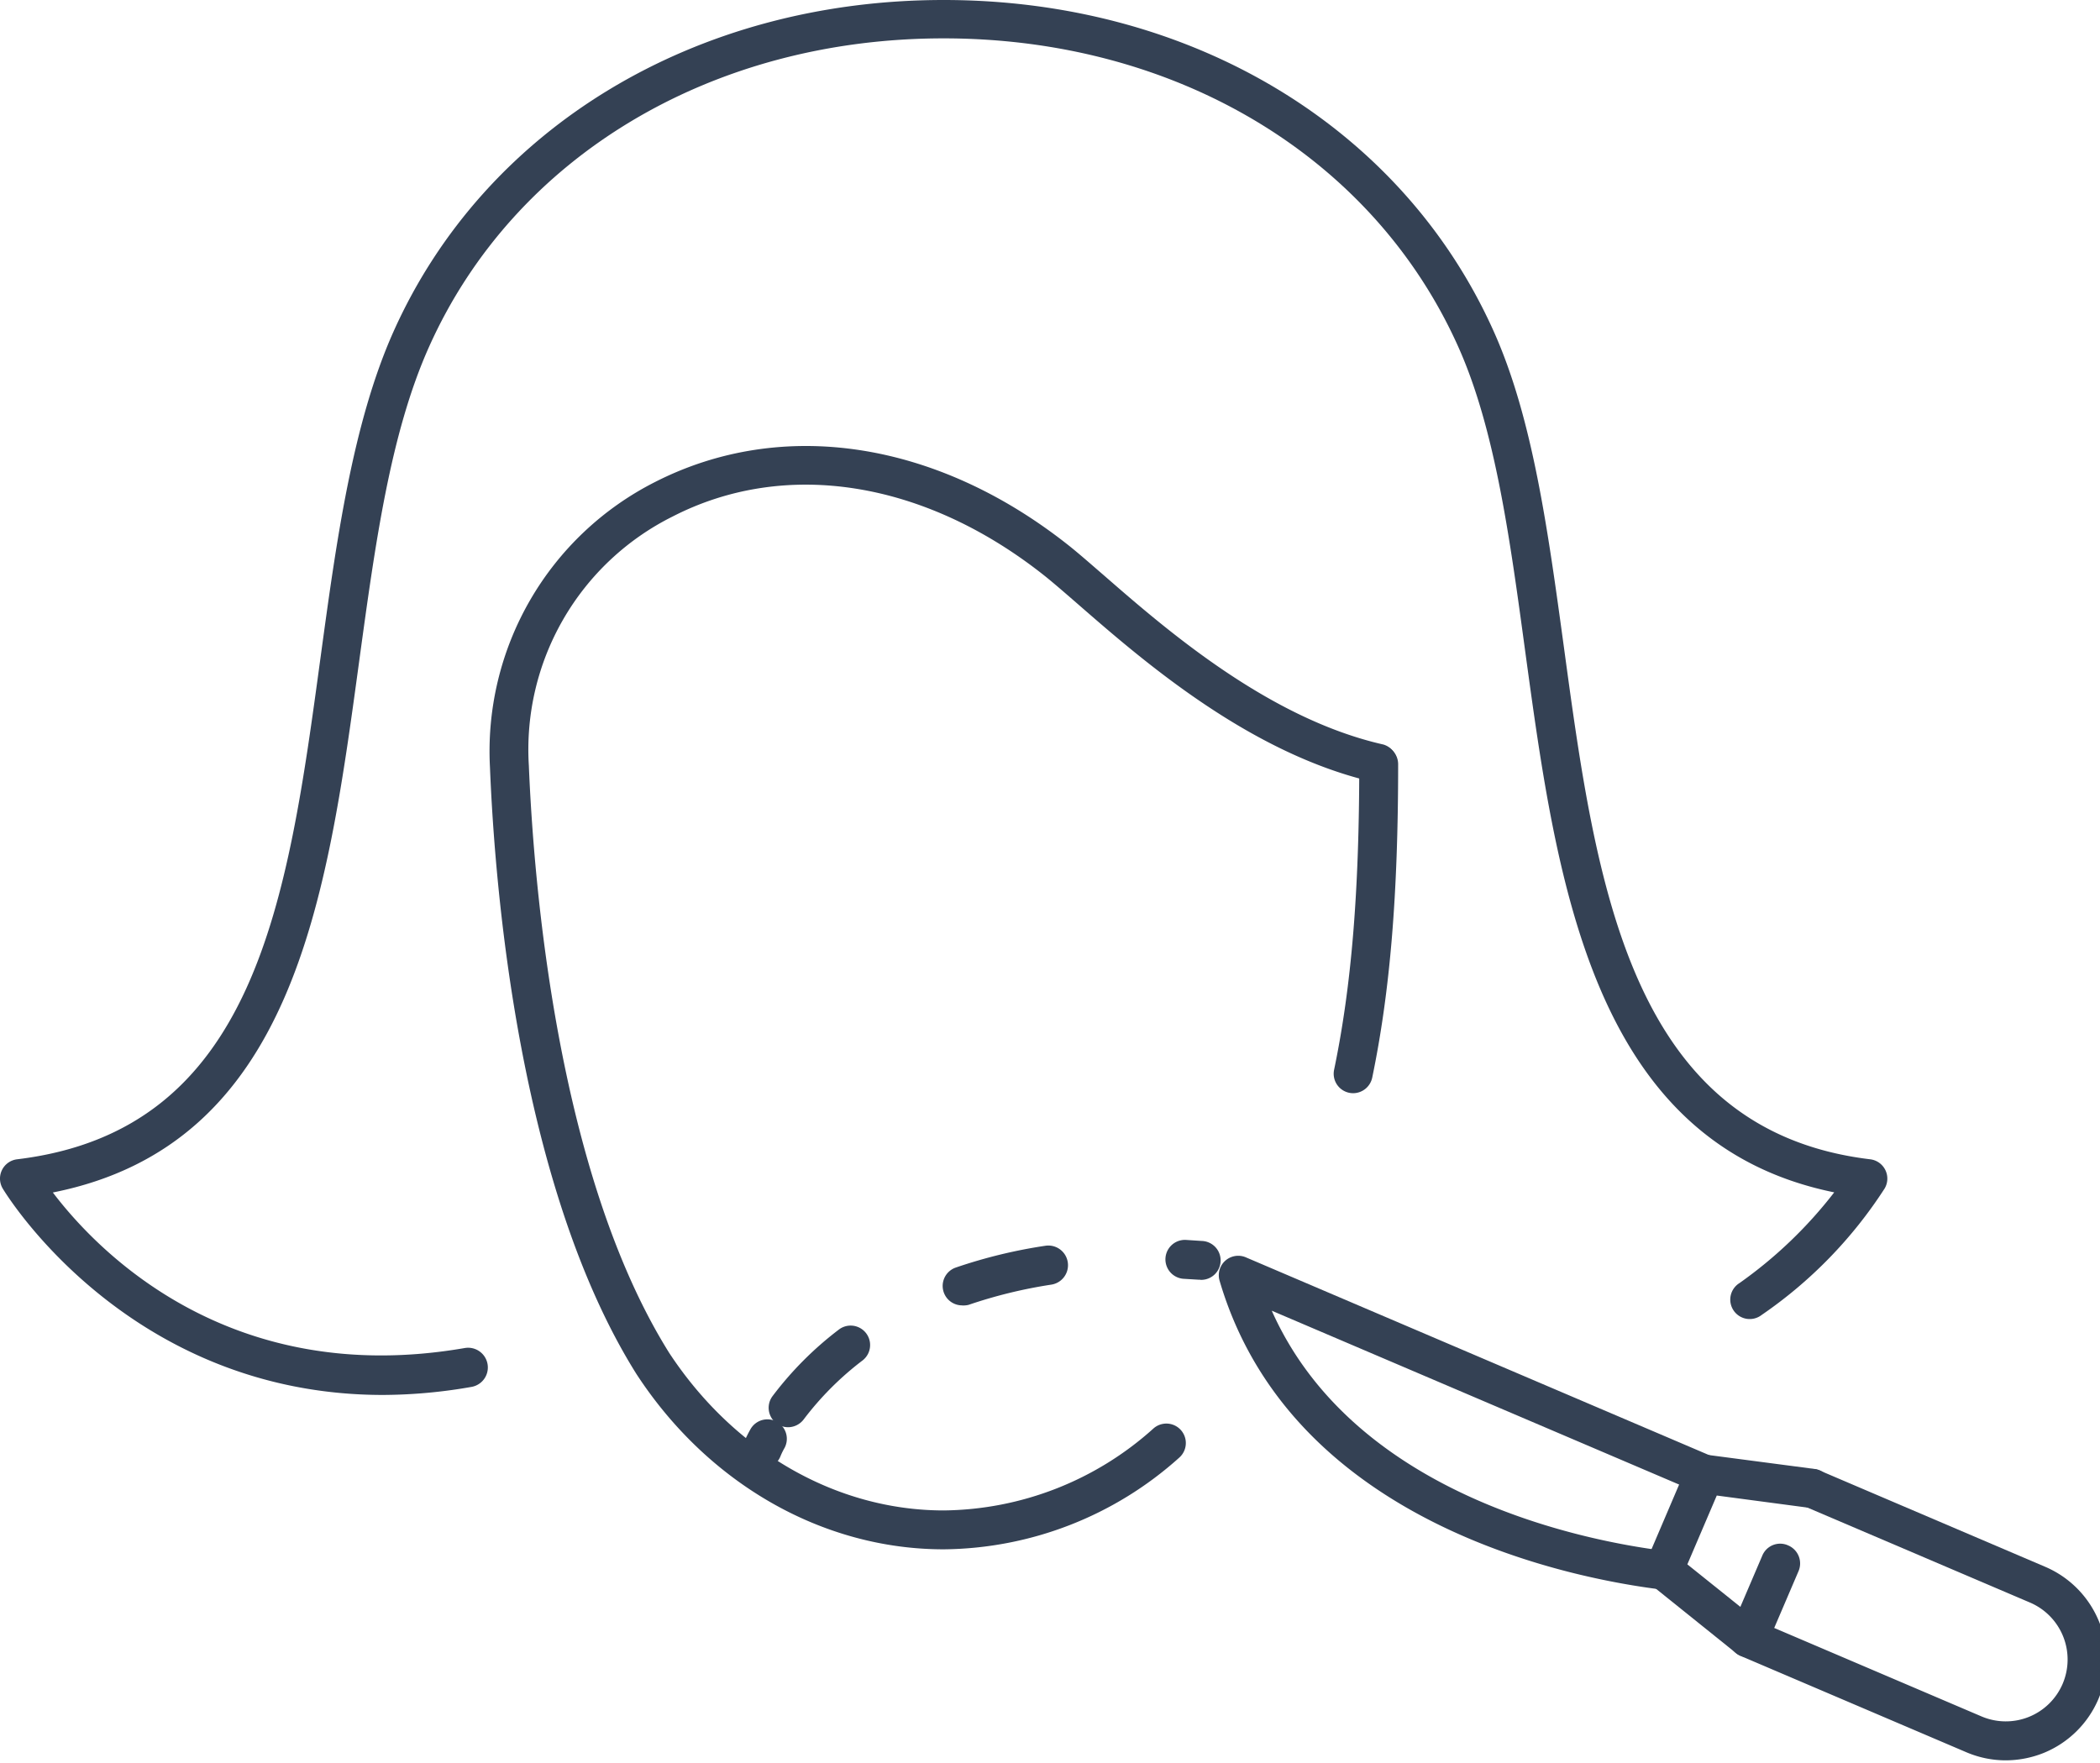
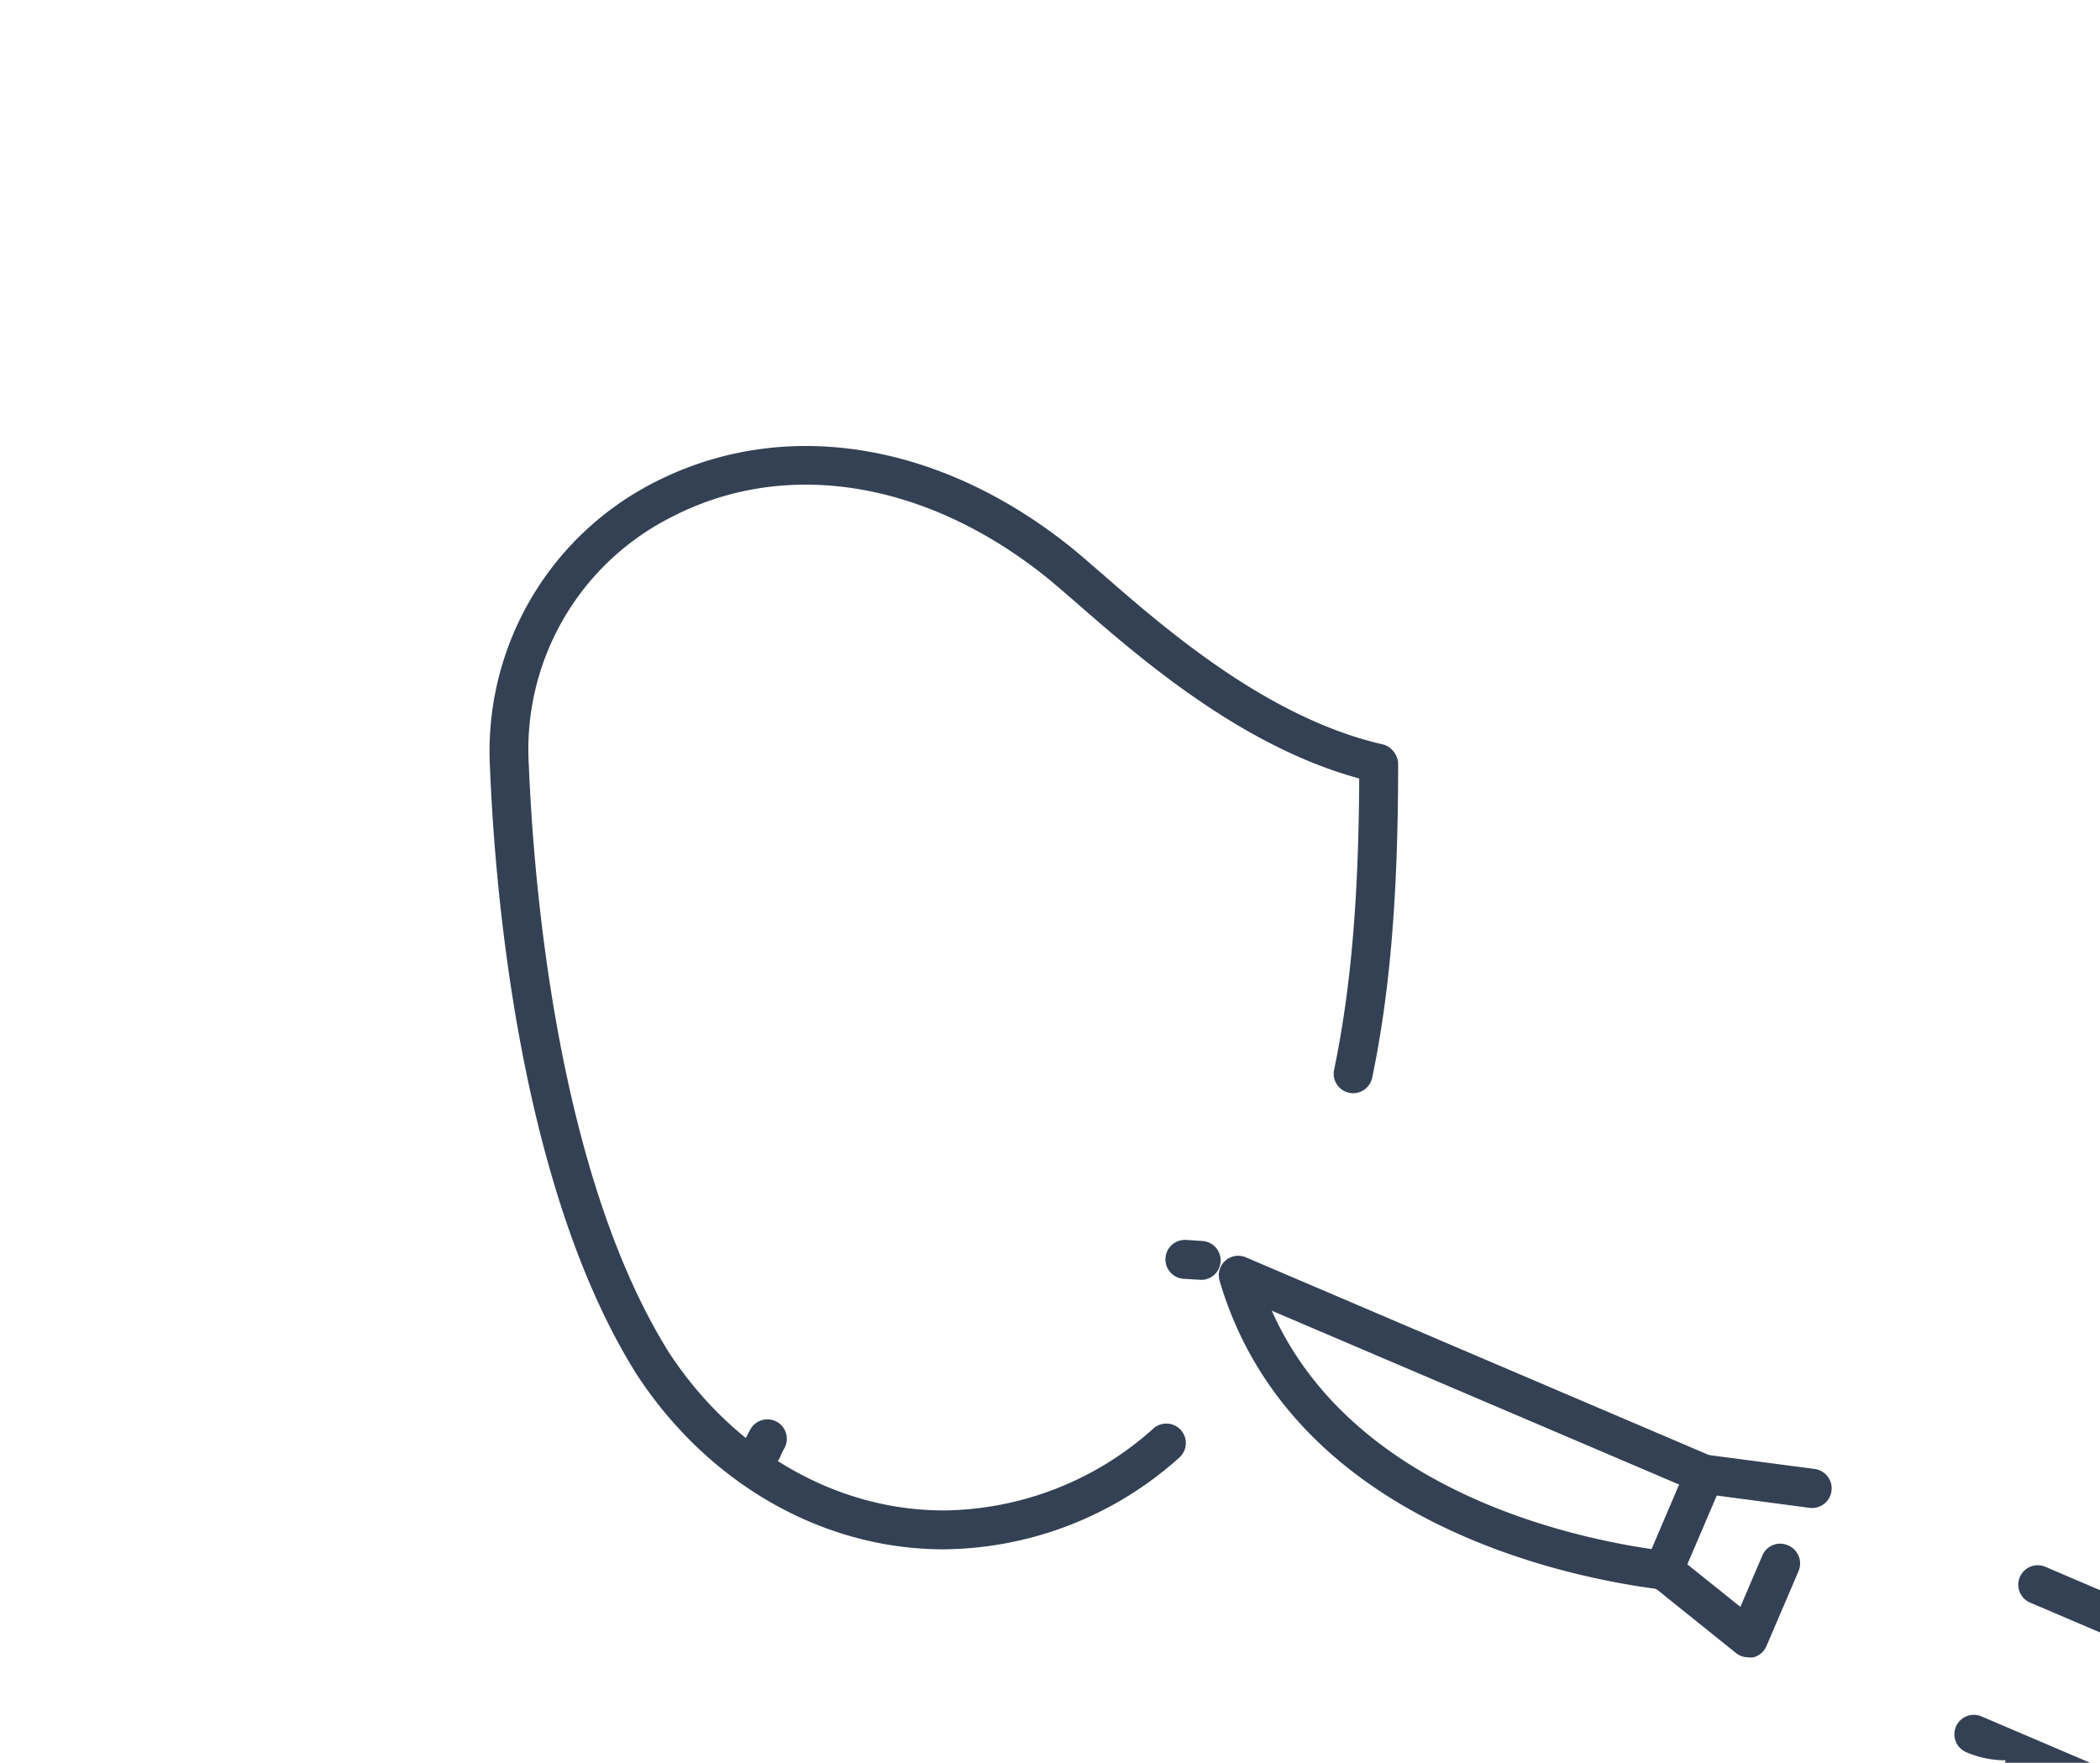
<svg xmlns="http://www.w3.org/2000/svg" data-name="Capa 1" width="162" height="136">
  <rect id="backgroundrect" width="100%" height="100%" x="0" y="0" fill="none" stroke="none" />
  <defs>
    <style>.cls-1{fill:#344154;}</style>
  </defs>
  <g class="currentLayer" style="">
    <title>Layer 1</title>
-     <path class="cls-1" d="M29.557,107.62 c-19.8,0 -29.25,-15.76 -29.35,-15.93 a1.5,1.5 0 0 1 1.11,-2.25 c18.45,-2.22 20.86,-19.94 23.41,-38.71 c1.21,-8.88 2.46,-18.06 5.63,-25.15 C37.417,9.81 53.677,-0 72.797,-0 h0 c19.12,0 35.38,9.8 42.44,25.58 c3,6.7 4.17,15.29 5.41,24.37 c2.49,18.32 5.07,37.26 23.63,39.49 a1.5,1.5 0 0 1 1.11,2.25 a34.46,34.46 0 0 1 -9.49,9.76 a1.5,1.5 0 1 1 -1.71,-2.46 a34,34 0 0 0 7.31,-7 c-18.67,-3.8 -21.4,-23.88 -23.83,-41.68 c-1.2,-8.86 -2.34,-17.23 -5.17,-23.55 c-6.57,-14.68 -21.78,-23.8 -39.7,-23.8 s-33.13,9.12 -39.7,23.8 c-3,6.7 -4.16,15.27 -5.4,24.34 c-2.49,18.3 -5.06,37.21 -23.62,40.9 c3.4,4.48 13.6,15.15 31.78,12 a1.5,1.5 0 1 1 0.51,3 A40.2,40.2 0 0 1 29.557,107.62 z" id="svg_1" />
    <path class="cls-1" d="M72.797,119.53 c-9.33,0 -18.19,-5.06 -23.71,-13.54 c-9.07,-14.47 -10.92,-37.55 -11.29,-46.8 a23.28,23.28 0 0 1 12.73,-22 c9.8,-5 21.7,-3.18 31.85,4.84 c0.8,0.63 1.74,1.46 2.84,2.41 c4.73,4.12 12.65,11 21.5,13 a1.5,1.5 0 0 1 -0.66,2.92 c-9.59,-2.17 -17.87,-9.37 -22.81,-13.67 c-1.07,-0.93 -2,-1.74 -2.73,-2.32 c-9.21,-7.28 -19.91,-9 -28.63,-4.52 A20.08,20.08 0 0 0 40.797,59.07 c0.37,9 2.16,31.47 10.83,45.31 c5,7.6 12.87,12.15 21.18,12.15 a24.53,24.53 0 0 0 16.17,-6.32 a1.5,1.5 0 1 1 2,2.24 A27.53,27.53 0 0 1 72.797,119.53 z" id="svg_2" />
    <path class="cls-1" d="M104.387,84.34 a1.5,1.5 0 0 1 -1.47,-1.81 c1.34,-6.45 1.94,-13.72 1.94,-23.57 a1.5,1.5 0 0 1 3,0 c0,10.06 -0.62,17.52 -2,24.18 A1.51,1.51 0 0 1 104.387,84.34 z" id="svg_3" />
-     <path class="cls-1" d="M154.727,135.81 a7.75,7.75 0 0 1 -3.05,-0.63 l-17.41,-7.43 a1.5,1.5 0 1 1 1.18,-2.76 l17.41,7.43 a4.77,4.77 0 0 0 6.26,-2.51 a4.78,4.78 0 0 0 -2.51,-6.27 l-17.41,-7.43 a1.5,1.5 0 0 1 1.18,-2.76 l17.4,7.43 a7.78,7.78 0 0 1 -0.15,14.37 A7.91,7.91 0 0 1 154.727,135.81 z" id="svg_4" />
+     <path class="cls-1" d="M154.727,135.81 a7.75,7.75 0 0 1 -3.05,-0.63 a1.5,1.5 0 1 1 1.18,-2.76 l17.41,7.43 a4.77,4.77 0 0 0 6.26,-2.51 a4.78,4.78 0 0 0 -2.51,-6.27 l-17.41,-7.43 a1.5,1.5 0 0 1 1.18,-2.76 l17.4,7.43 a7.78,7.78 0 0 1 -0.15,14.37 A7.91,7.91 0 0 1 154.727,135.81 z" id="svg_4" />
    <path class="cls-1" d="M134.857,127.86 a1.48,1.48 0 0 1 -0.94,-0.33 l-6.51,-5.23 a1.49,1.49 0 0 1 -0.44,-1.76 l3.16,-7.4 a1.49,1.49 0 0 1 1.57,-0.9 l8.29,1.09 a1.5,1.5 0 0 1 -0.4,3 l-7.15,-0.95 l-2.27,5.31 l4.09,3.28 l1.69,-3.95 a1.49,1.49 0 0 1 2,-0.79 a1.51,1.51 0 0 1 0.79,2 l-2.47,5.77 a1.48,1.48 0 0 1 -1,0.86 A1.18,1.18 0 0 1 134.857,127.86 z" id="svg_5" />
    <path class="cls-1" d="M128.347,122.63 h-0.19 c-6.59,-0.81 -28.53,-4.91 -34.08,-23.84 a1.5,1.5 0 0 1 2,-1.8 l36,15.37 a1.5,1.5 0 0 1 -1.17,2.76 l-32.8,-14 c6.45,14.49 24.67,17.84 30.41,18.54 a1.5,1.5 0 0 1 -0.18,3 z" id="svg_6" />
    <path class="cls-1" d="M58.797,113.3 a1.44,1.44 0 0 1 -0.57,-0.11 a1.5,1.5 0 0 1 -0.82,-1.95 a10.9,10.9 0 0 1 0.5,-1 a1.5,1.5 0 0 1 2.63,1.44 a5.61,5.61 0 0 0 -0.35,0.72 A1.5,1.5 0 0 1 58.797,113.3 z" id="svg_7" />
-     <path class="cls-1" d="M60.797,110.11 a1.5,1.5 0 0 1 -1.2,-2.4 a26.4,26.4 0 0 1 5.11,-5.13 a1.5,1.5 0 0 1 1.83,2.38 a23.56,23.56 0 0 0 -4.54,4.55 A1.52,1.52 0 0 1 60.797,110.11 zm13.43,-9.4 a1.5,1.5 0 0 1 -0.49,-2.92 a39.21,39.21 0 0 1 6.91,-1.68 a1.5,1.5 0 1 1 0.45,3 a37,37 0 0 0 -6.38,1.56 A1.67,1.67 0 0 1 74.177,100.71 z" id="svg_8" />
    <path class="cls-1" d="M92.607,98.73 h-0.12 l-1.17,-0.07 a1.5,1.5 0 1 1 0.18,-3 l1.22,0.08 a1.5,1.5 0 0 1 -0.11,3 z" id="svg_9" />
  </g>
</svg>